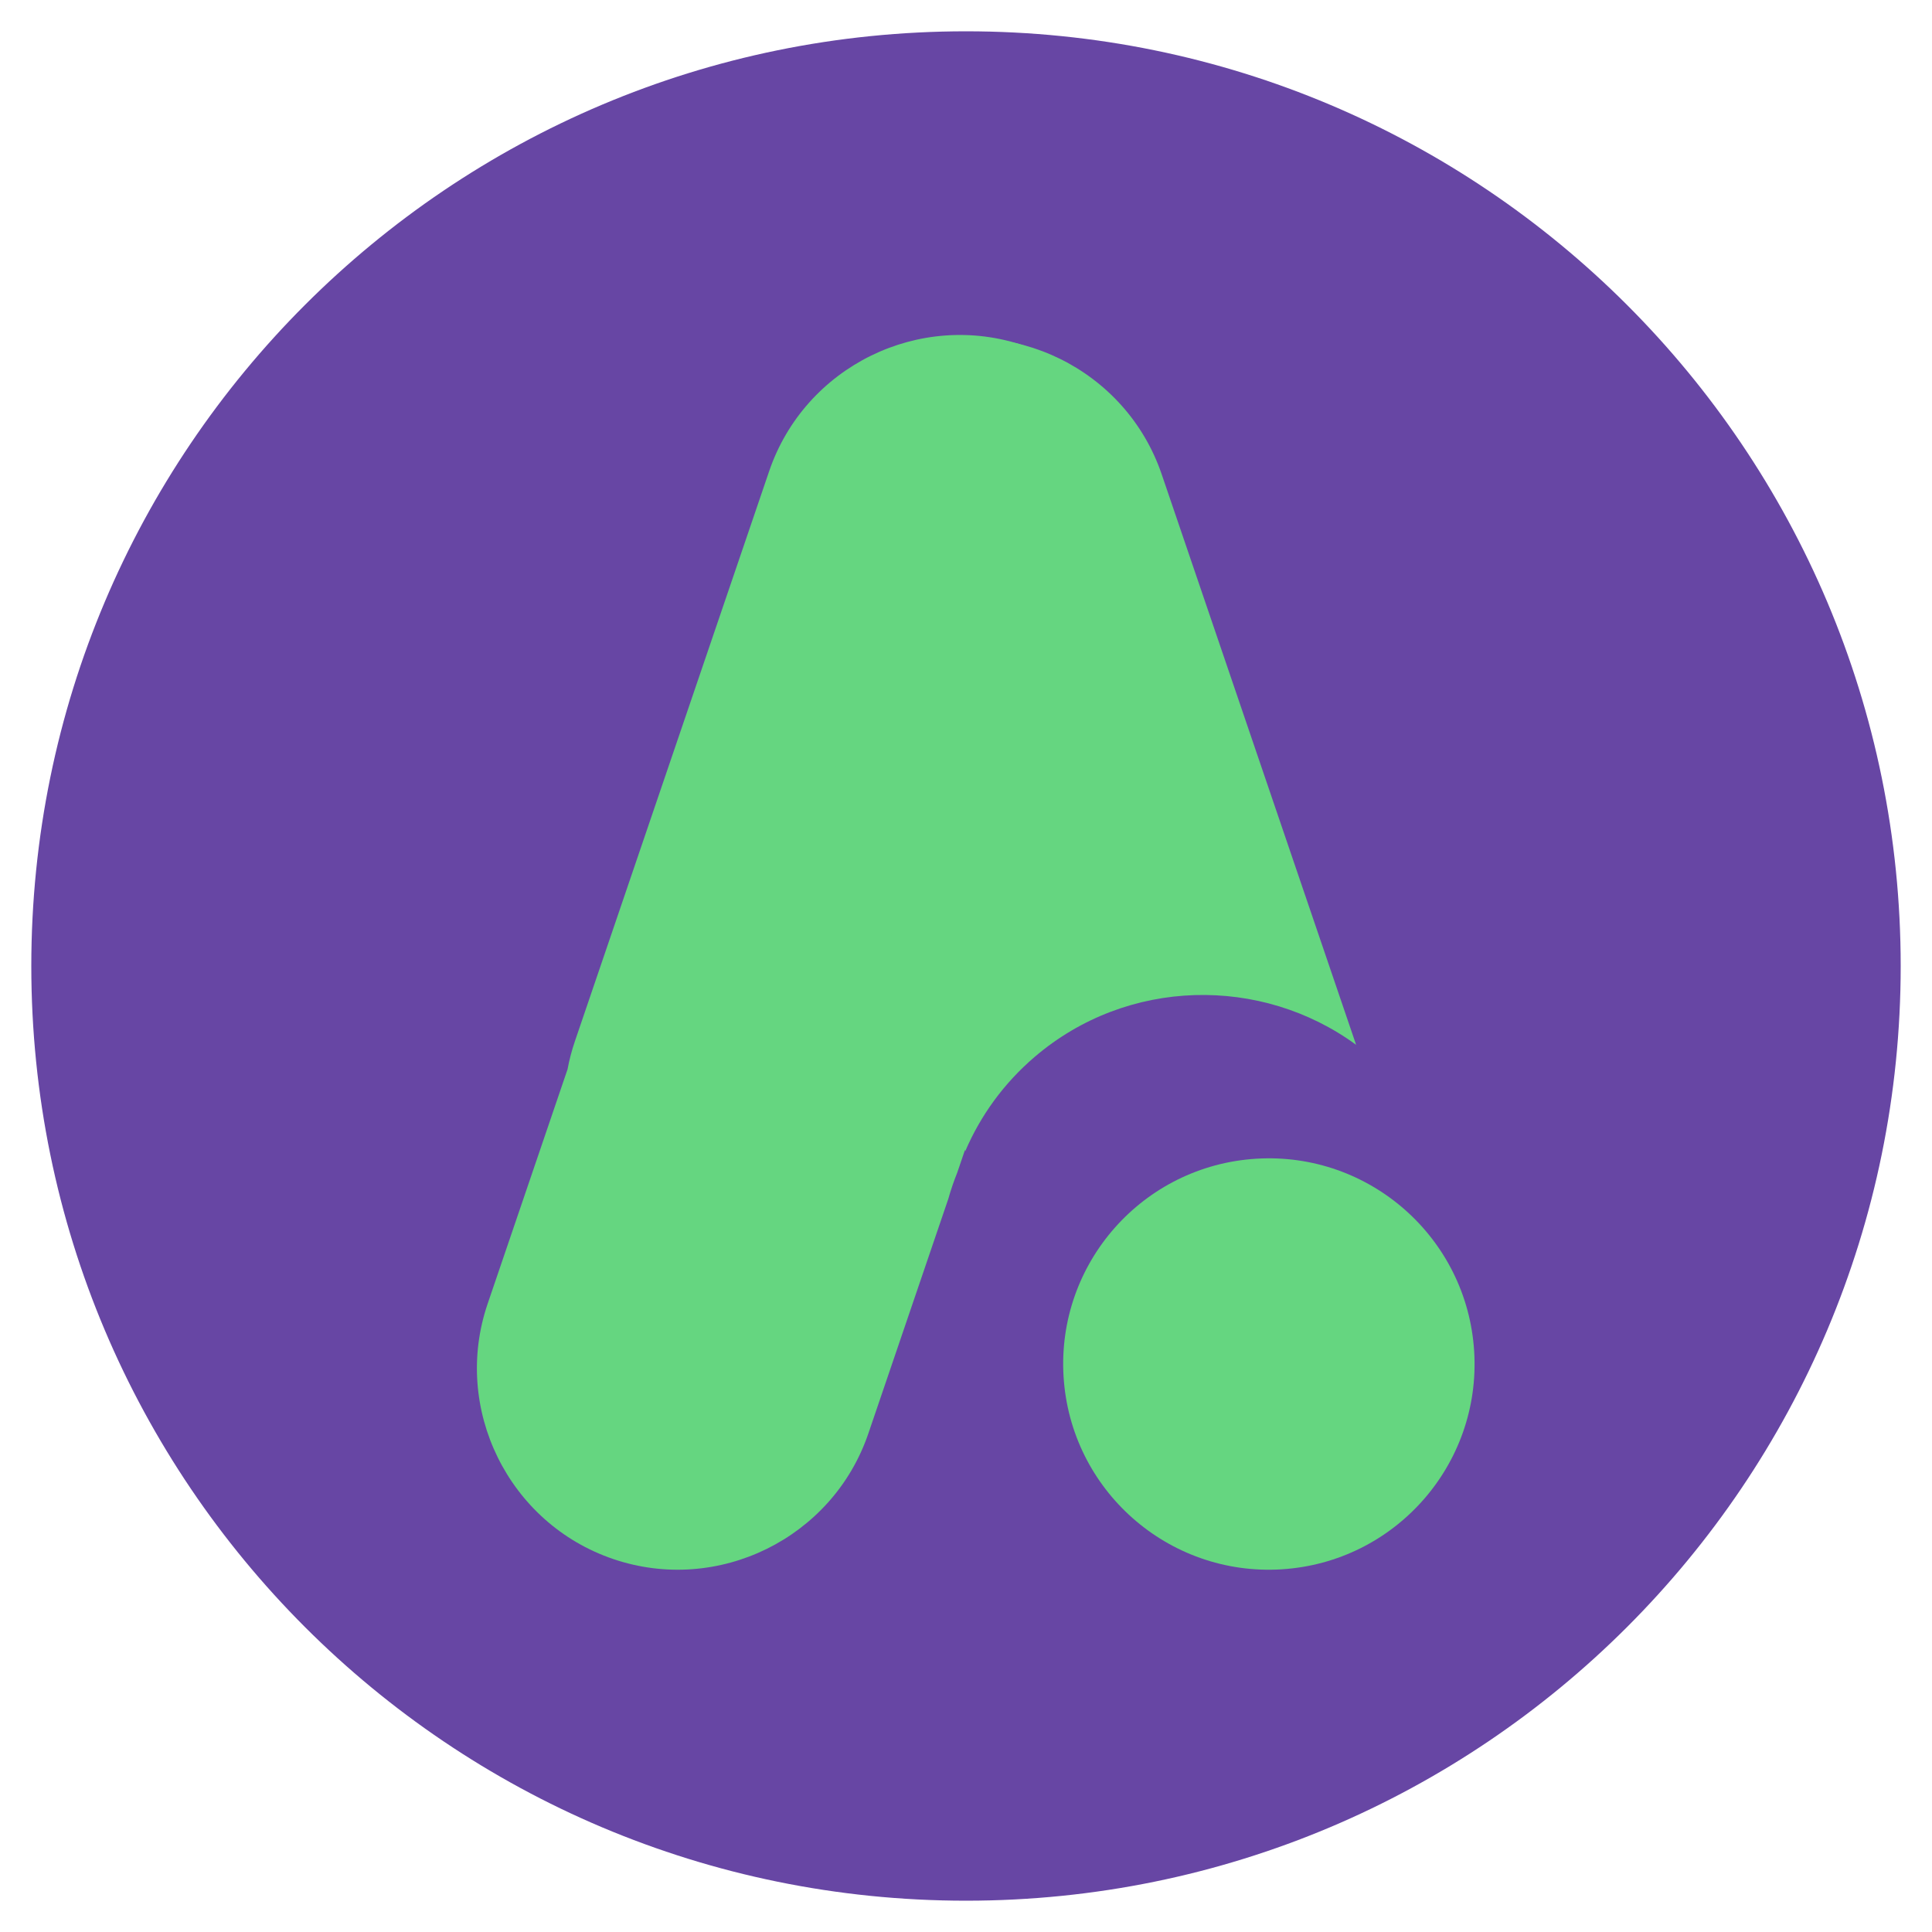
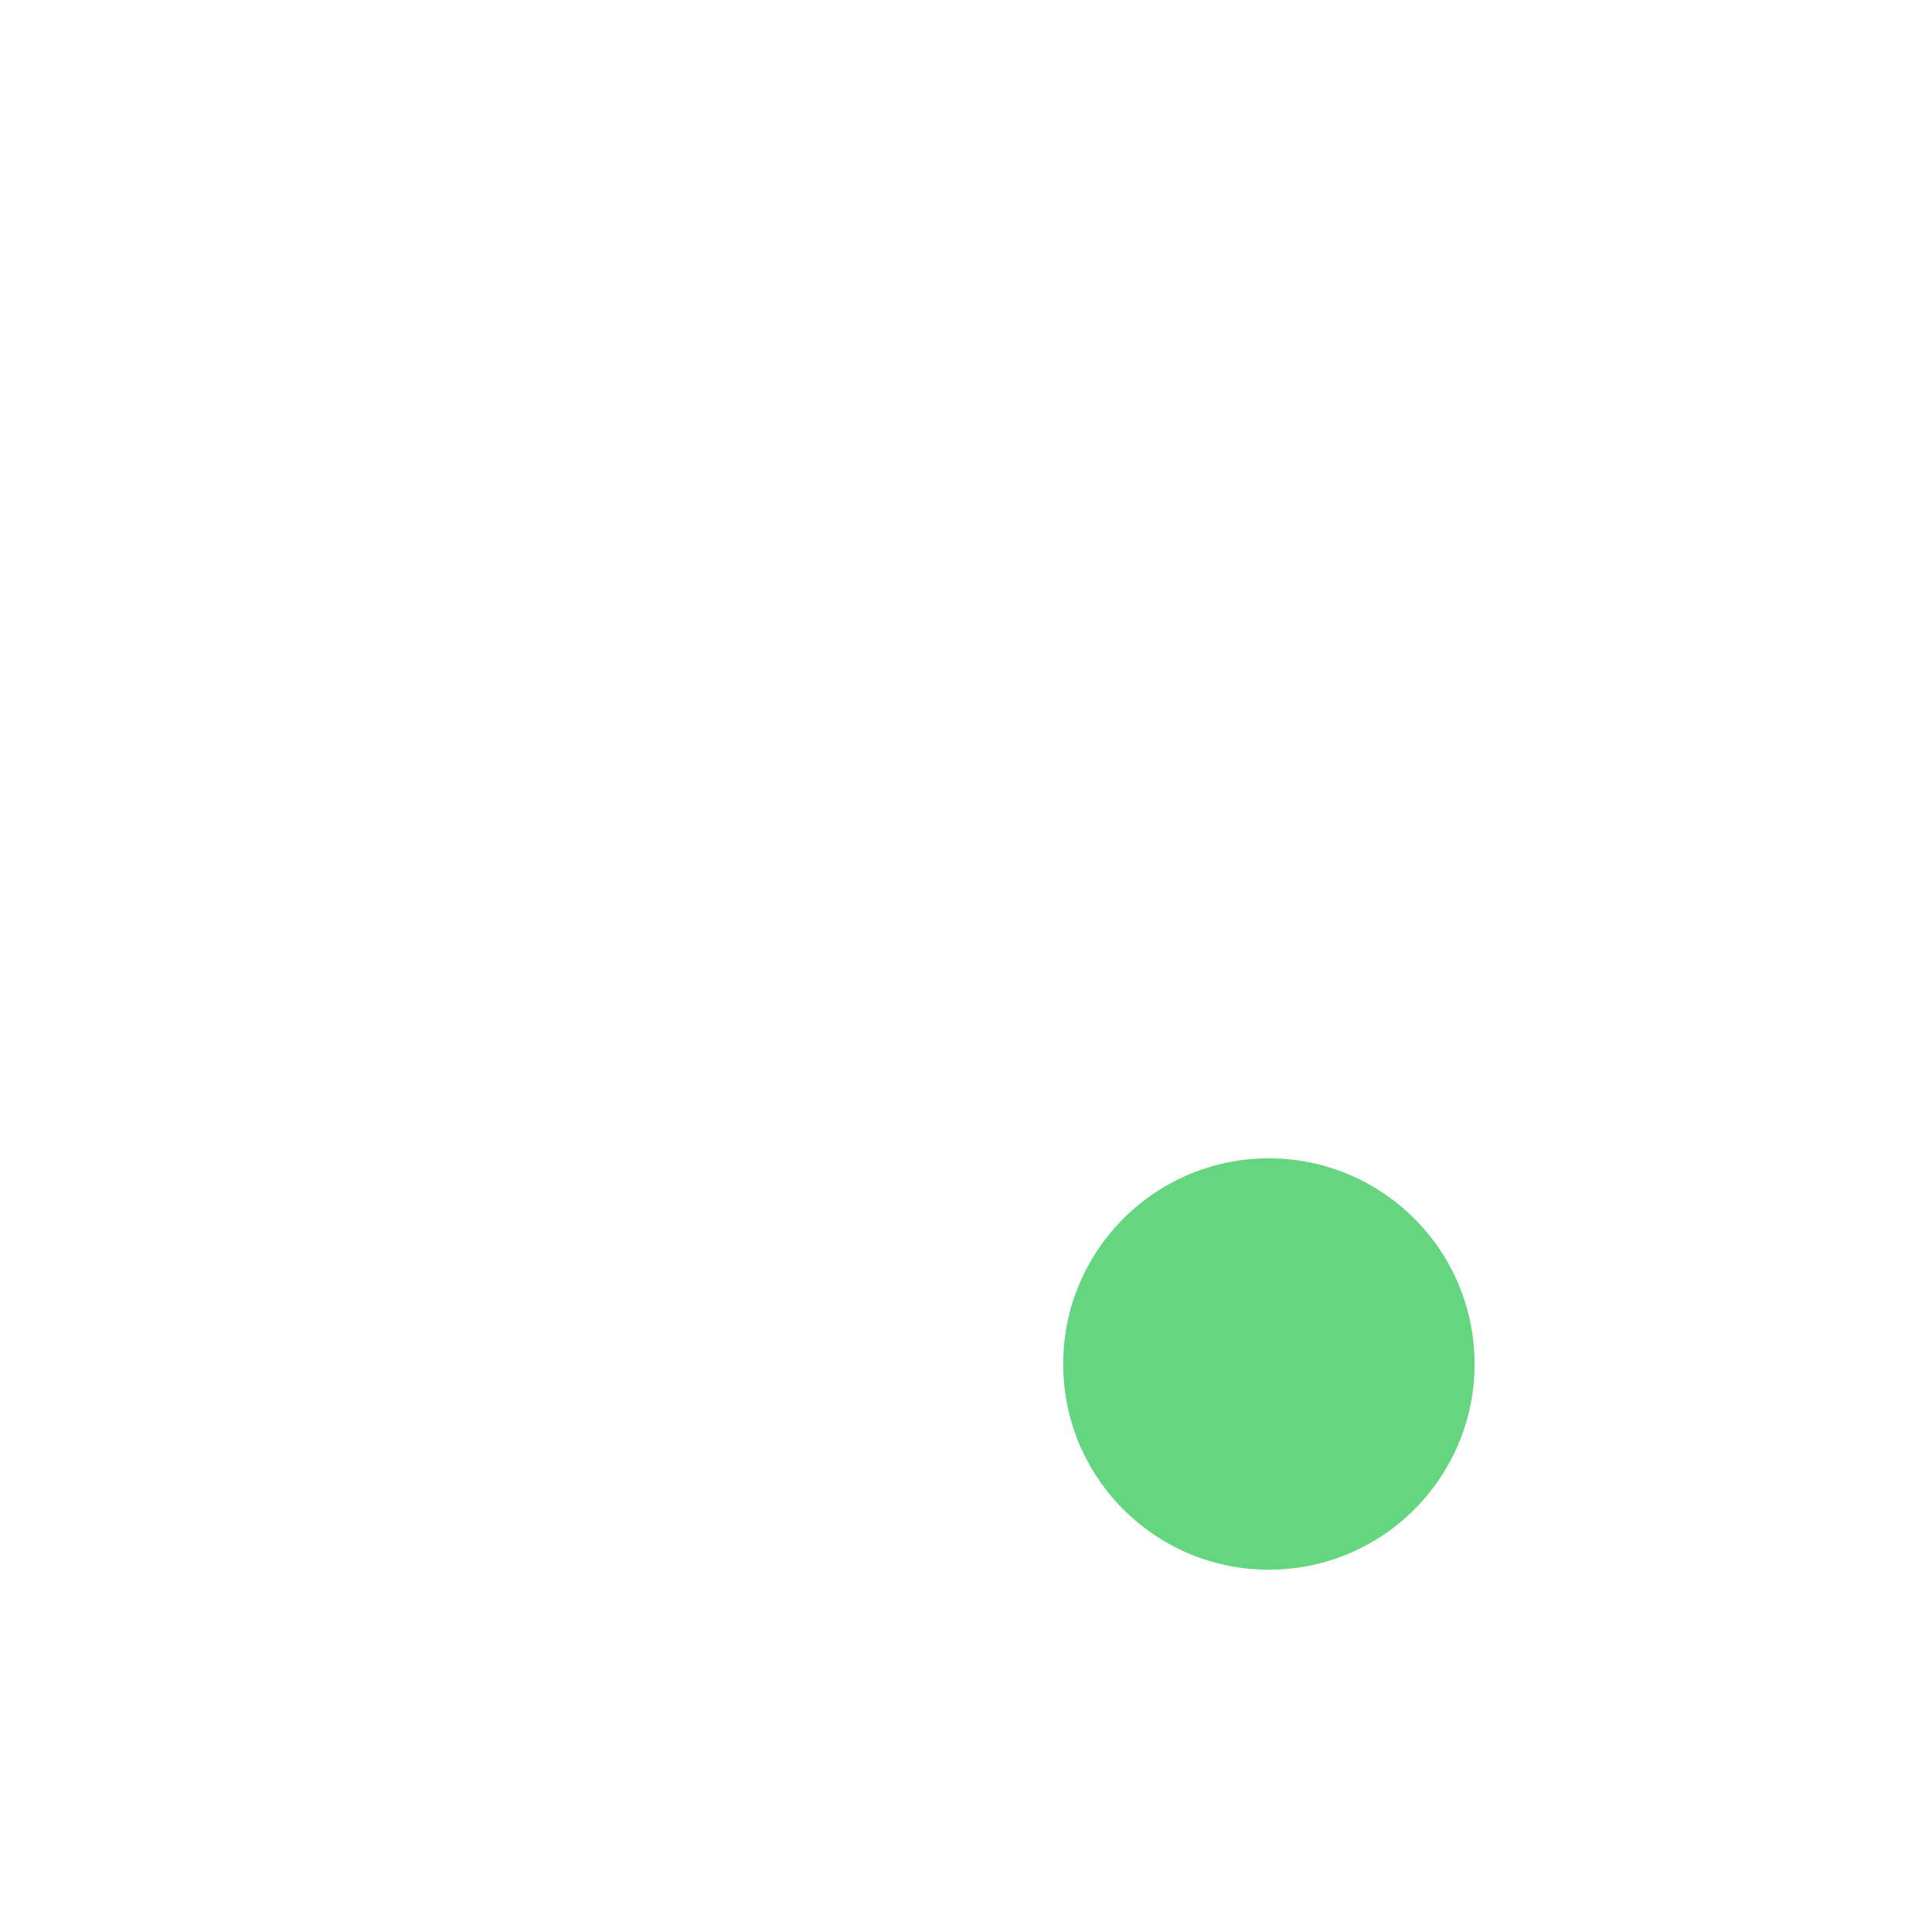
<svg xmlns="http://www.w3.org/2000/svg" version="1.1" width="4096.00" height="4096.00" viewBox="0 0 4096.0 4096.0">
  <g id="document" transform="scale(1.0 1.0) translate(2048.0 2048.0)">
-     <path d="M2.4367e-05,1981.63 C1095.11,1981.63 1981.63,1095.11 1981.63,-5.23918e-06 C1981.63,-1095.11 1095.11,-1981.63 1.38886e-05,-1981.63 C-1095.11,-1981.63 -1981.63,-1095.11 -1981.63,5.23918e-06 C-1981.63,1095.11 -1095.11,1981.63 2.4367e-05,1981.63 Z " fill="#6746a4" fill-opacity="1.00" />
-     <path d="M-37.5,493.656 C-32.199,474.813 -25.891,456.329 -18.628,438.276 L204.847,-217.52 C211.555,-237.206 216.73,-257.057 220.436,-276.943 L389.819,-774.002 C465.527,-996.17 345.941,-1239.39 123.774,-1315.1 C-98.394,-1390.8 -341.613,-1271.22 -417.321,-1049.05 L-829.199,159.62 C-835.907,179.307 -841.082,199.158 -844.789,219.044 L-1014.17,716.103 C-1089.88,938.27 -970.293,1181.49 -748.126,1257.2 C-525.958,1332.91 -282.739,1213.32 -207.032,991.152 L-37.5,493.656 Z " fill="#65d680" fill-opacity="1.00" />
-     <path d="M-1.608,392.633 L-207.31,-211.008 C-214.019,-230.694 -219.194,-250.545 -222.9,-270.431 L-392.283,-767.491 C-467.99,-989.658 -348.404,-1232.88 -126.237,-1308.58 C95.93,-1384.29 339.149,-1264.71 414.857,-1042.54 L826.735,166.132 C826.844,166.452 826.953,166.771 827.061,167.09 C626.216,20.198 342.399,24.344 145.478,192.774 C79.657,249.072 30.463,317.806 -1.608,392.633 L-1.608,392.633 Z " fill="#65d680" fill-opacity="1.00" />
    <path d="M1077.37,817.009 C1062.55,576.625 855.669,393.767 615.285,408.585 C374.9,423.404 192.042,630.286 206.861,870.671 C221.679,1111.06 428.562,1293.91 668.946,1279.1 C909.331,1264.28 1092.19,1057.39 1077.37,817.009 Z " fill="#65d680" fill-opacity="1.00" />
  </g>
</svg>